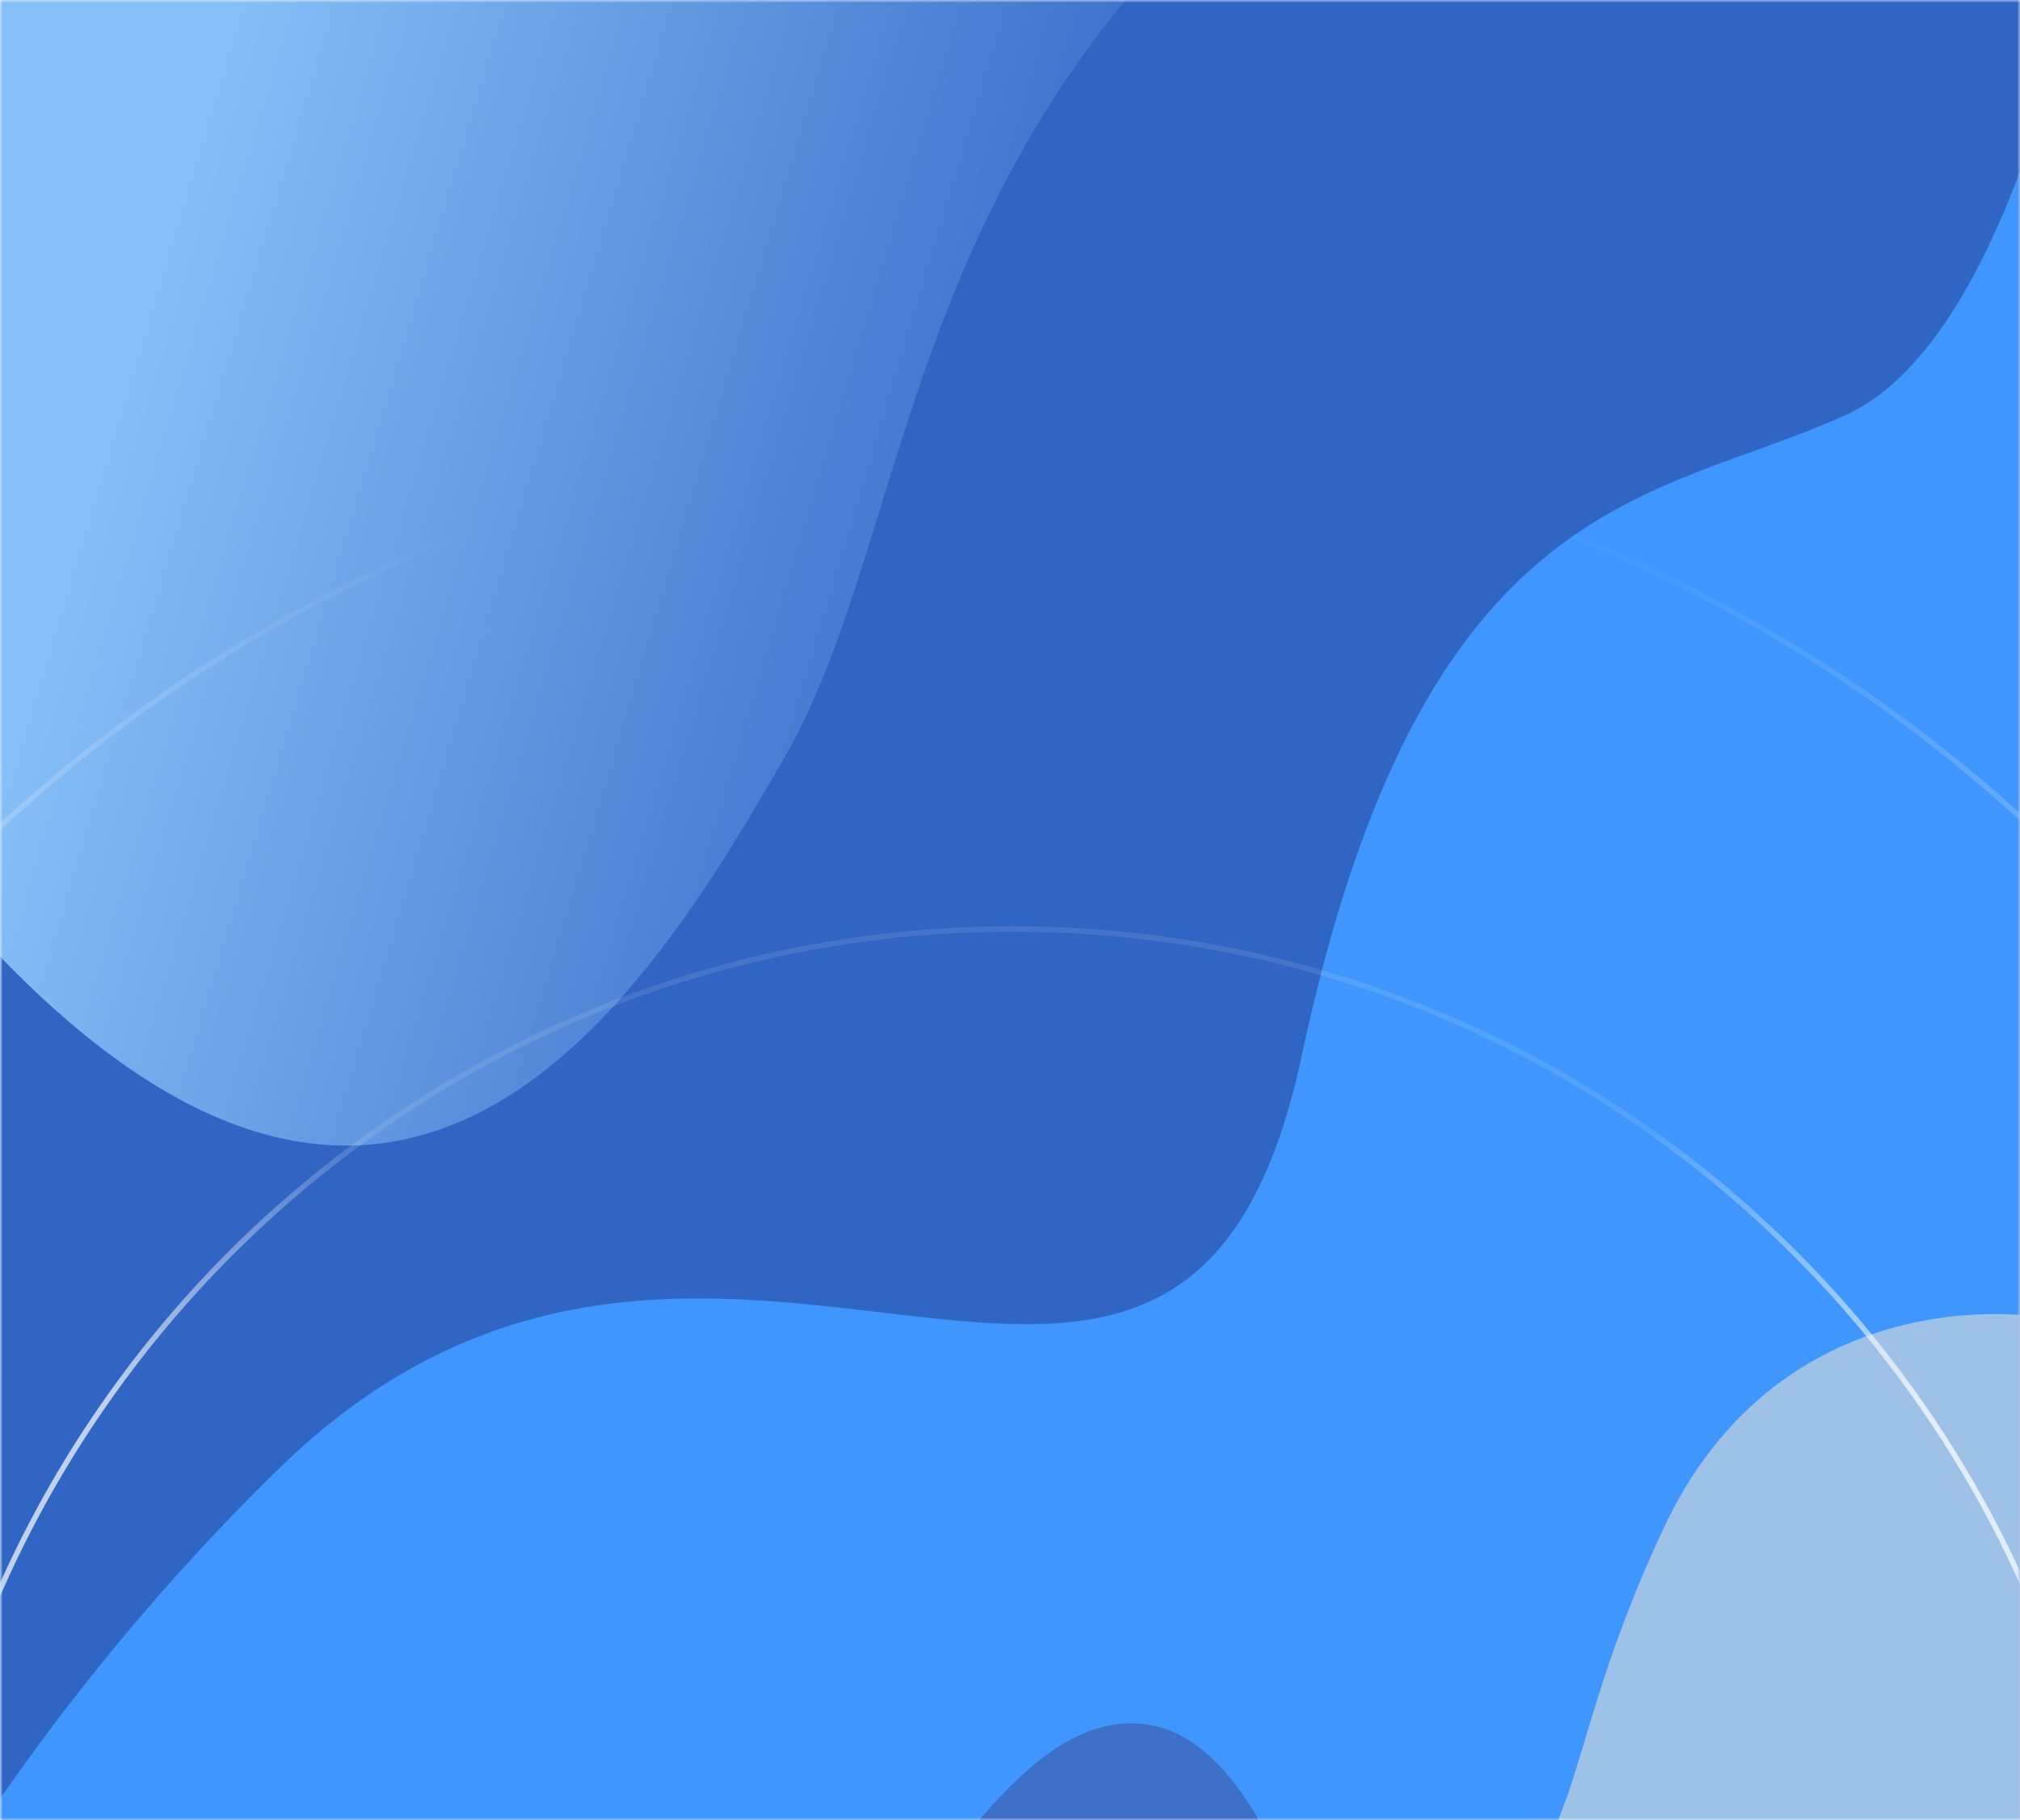
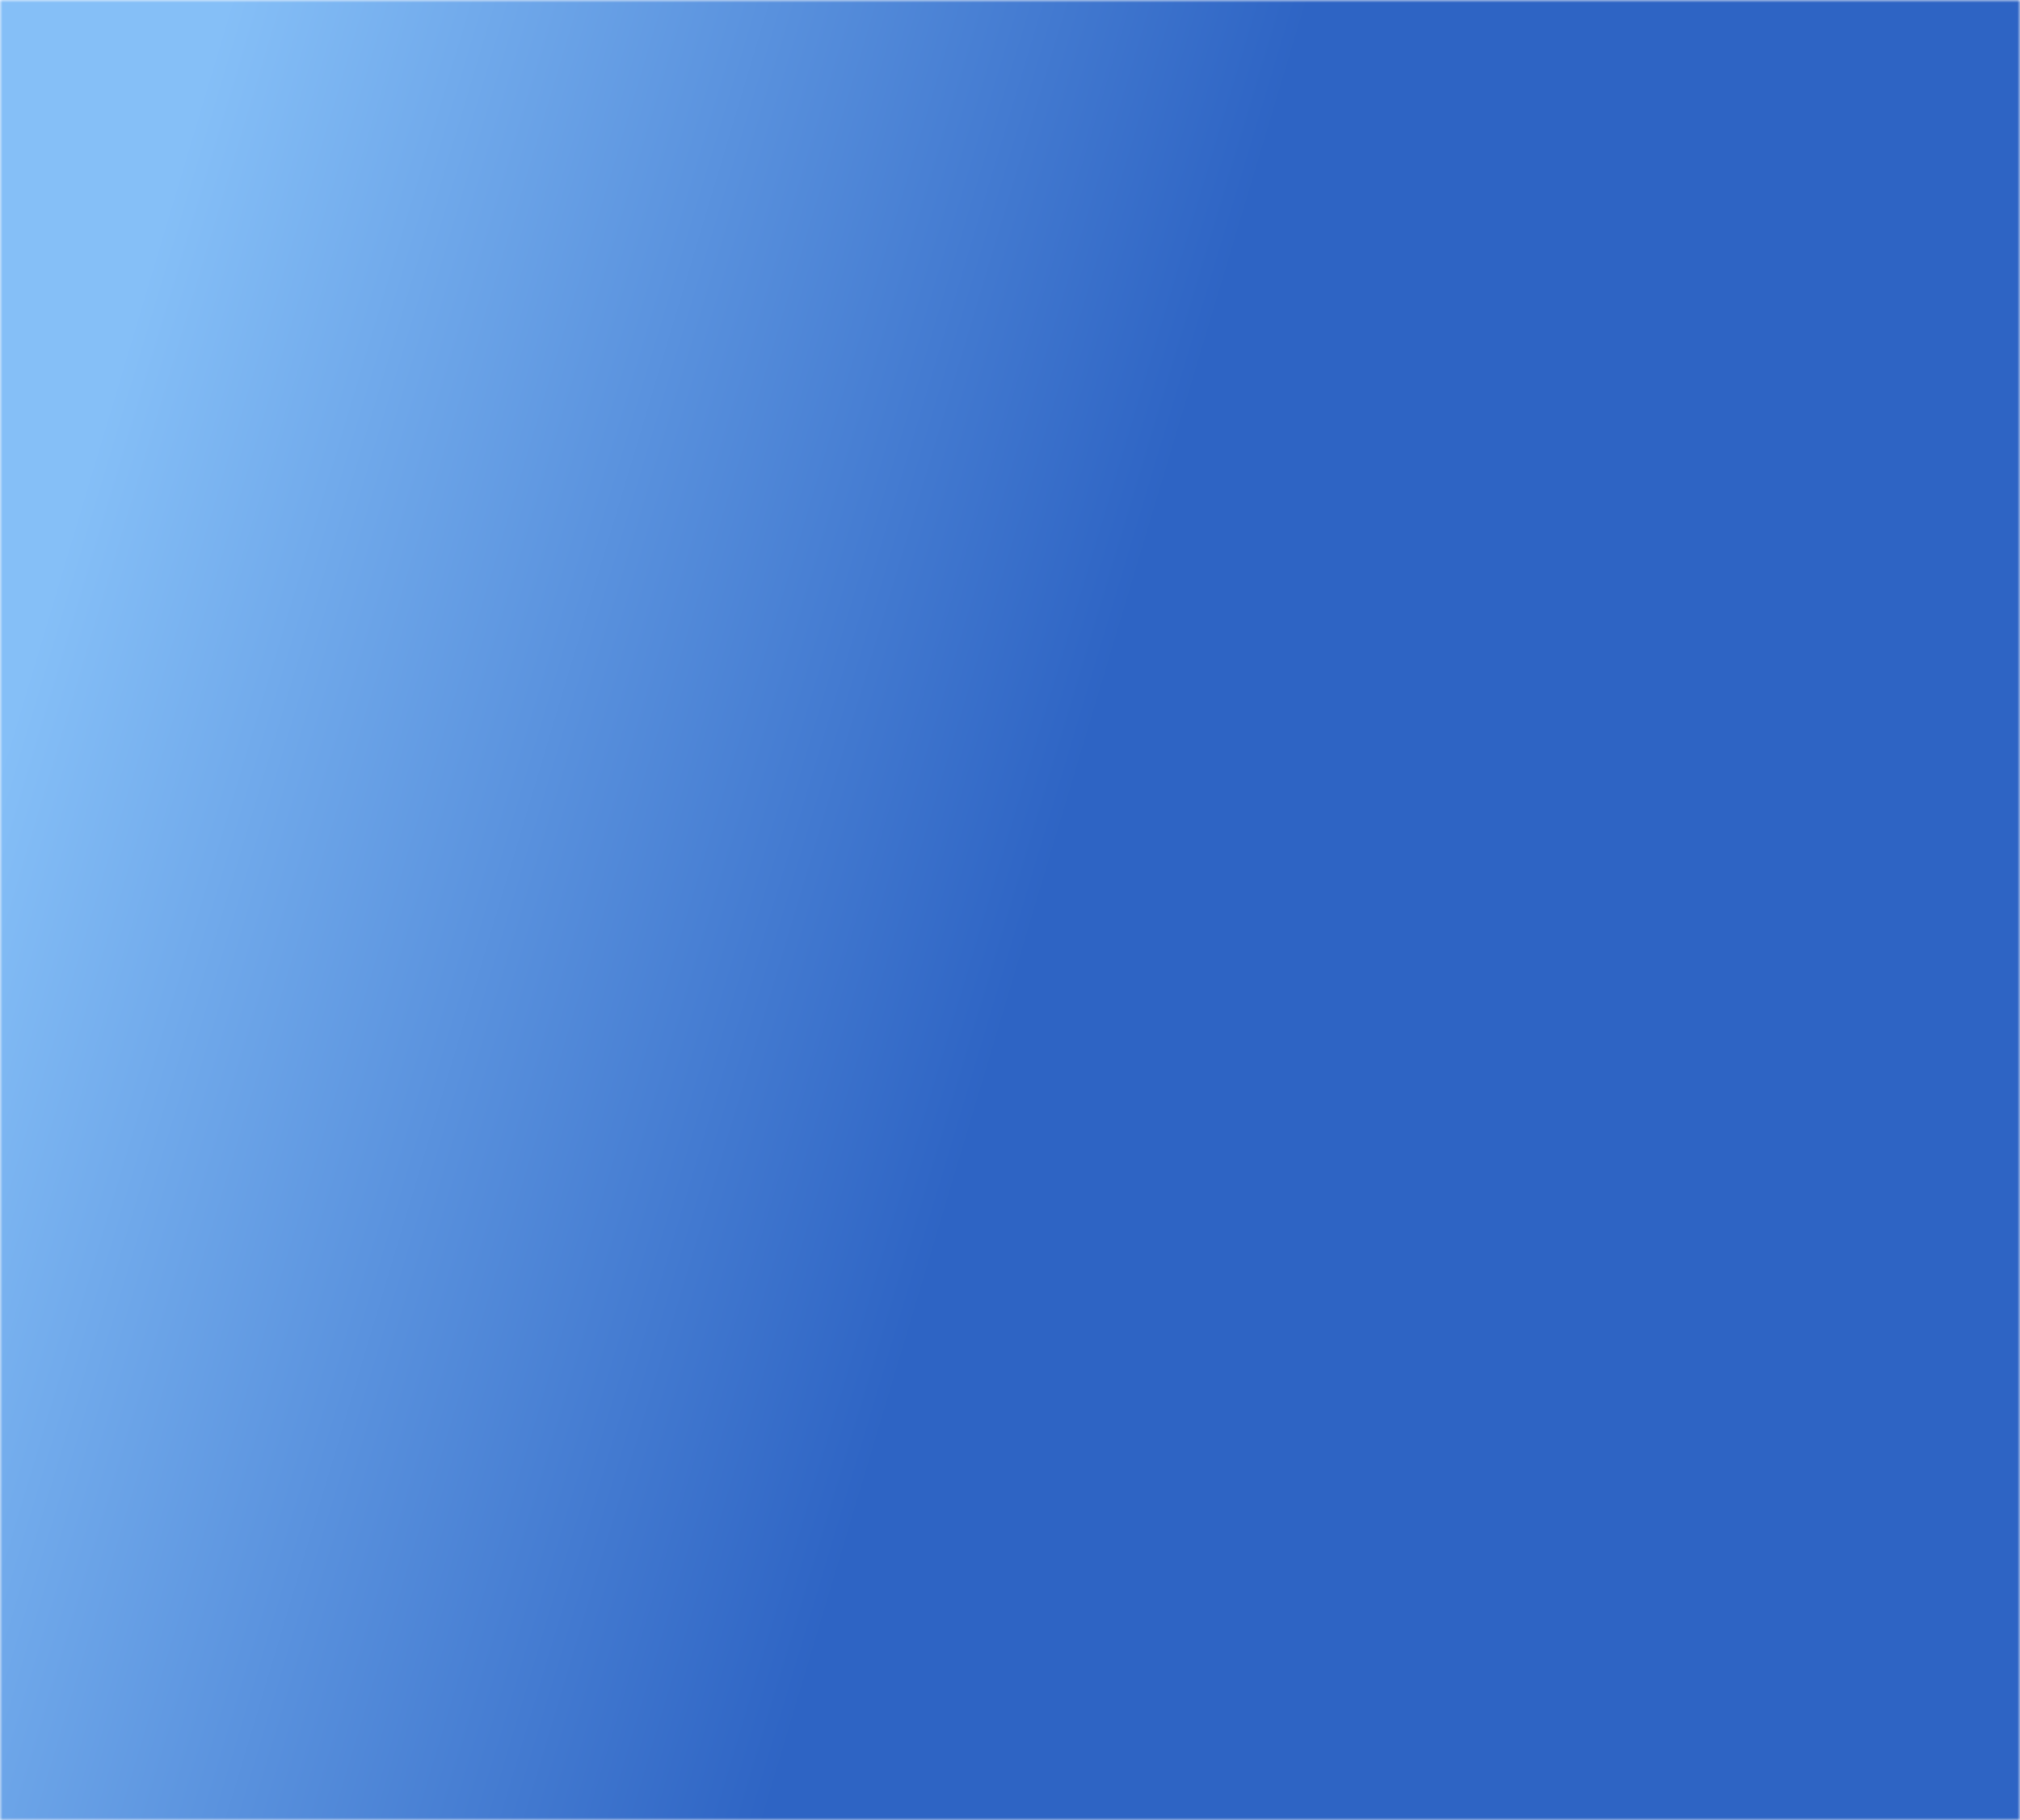
<svg xmlns="http://www.w3.org/2000/svg" width="375" height="338" fill="none">
  <mask id="b" width="375" height="338" x="0" y="0" maskUnits="userSpaceOnUse" style="mask-type:alpha">
    <path fill="url(#a)" d="M0 0h375v338H0z" />
  </mask>
  <g mask="url(#b)">
    <path fill="url(#c)" d="M0 0h375v423H0z" />
    <mask id="e" width="375" height="439" x="0" y="0" maskUnits="userSpaceOnUse" style="mask-type:alpha">
-       <path fill="url(#d)" d="M0 0h375v439H0z" />
-     </mask>
+       </mask>
    <g mask="url(#e)">
-       <path fill="#2E64C4" d="M392-33.562V445H-13V163.003c85.163 103.042 133.699 20.704 158.517-22.131 24.819-42.835 21.316-116.844 99.174-174.434 62.286-46.071 124.159-19.196 147.309 0Z" />
+       <path fill="#2E64C4" d="M392-33.562V445H-13V163.003Z" />
      <path fill="#3D96FE" d="M389.258-27 394 438H-52c7.66-28.889 39.177-102.429 103.961-165.476 80.981-78.81 167.189 29.047 189.684-76.429C264.14 90.619 307.183 93.238 342.688 77.048 371.092 64.095 385.57 2.286 389.258-27Z" />
-       <path fill="#3C6FC8" d="M213.816 320.369C243.006 325.9 255.434 403.094 258 441H-13V340.157c57.879 0 78.171 61.507 122.855 63.652 44.683 2.146 67.475-90.353 103.961-83.44Z" />
-       <path fill="#9DC2E7" d="M386 245.827V428H83c.748-7.004 11.286-25.251 47.454-42.2 45.209-21.187 77.113 12.677 123.124-13.372 46.011-26.05 31.101-37.164 55.309-88.742 19.367-41.263 59.478-42.432 77.113-37.859Z" />
      <g filter="url(#f)">
        <path fill="#fff" fill-opacity=".01" d="M-9-7h389v435H-9z" />
      </g>
      <path stroke="url(#g)" d="M393.5 378.5c0 113.772-92.007 206-205.5 206s-205.5-92.228-205.5-206 92.007-206 205.5-206 205.5 92.228 205.5 206Z" />
      <circle cx="188.5" cy="356.5" r="277" stroke="url(#h)" />
    </g>
  </g>
  <defs>
    <linearGradient id="a" x1="345.395" x2="28.333" y1="434.023" y2="412.168" gradientUnits="userSpaceOnUse">
      <stop stop-color="#85CCFF" />
      <stop offset="1" stop-color="#3D96FE" />
    </linearGradient>
    <linearGradient id="c" x1="32.301" x2="217.004" y1="33.458" y2="88.735" gradientUnits="userSpaceOnUse">
      <stop stop-color="#85BFF7" />
      <stop offset="1" stop-color="#2E64C4" />
    </linearGradient>
    <linearGradient id="d" x1="32.301" x2="218.097" y1="34.723" y2="88.301" gradientUnits="userSpaceOnUse">
      <stop stop-color="#85BFF7" />
      <stop offset="1" stop-color="#2E64C4" />
    </linearGradient>
    <radialGradient id="g" cx="0" cy="0" r="1" gradientTransform="matrix(0 191.128 -668.507 0 188 172)" gradientUnits="userSpaceOnUse">
      <stop offset=".257" stop-color="#fff" stop-opacity=".1" />
      <stop offset=".267" stop-color="#fff" stop-opacity=".1" />
      <stop offset=".527" stop-color="#fff" stop-opacity=".7" />
    </radialGradient>
    <radialGradient id="h" cx="0" cy="0" r="1" gradientTransform="matrix(0 256.842 -900.537 0 188.5 79)" gradientUnits="userSpaceOnUse">
      <stop offset=".132" stop-color="#fff" stop-opacity="0" />
      <stop offset=".47" stop-color="#fff" stop-opacity=".3" />
    </radialGradient>
    <filter id="f" width="677" height="723" x="-153" y="-151" color-interpolation-filters="sRGB" filterUnits="userSpaceOnUse">
      <feFlood flood-opacity="0" result="BackgroundImageFix" />
      <feGaussianBlur in="BackgroundImageFix" stdDeviation="72" />
      <feComposite in2="SourceAlpha" operator="in" result="effect1_backgroundBlur_1_10556" />
      <feBlend in="SourceGraphic" in2="effect1_backgroundBlur_1_10556" result="shape" />
    </filter>
  </defs>
</svg>